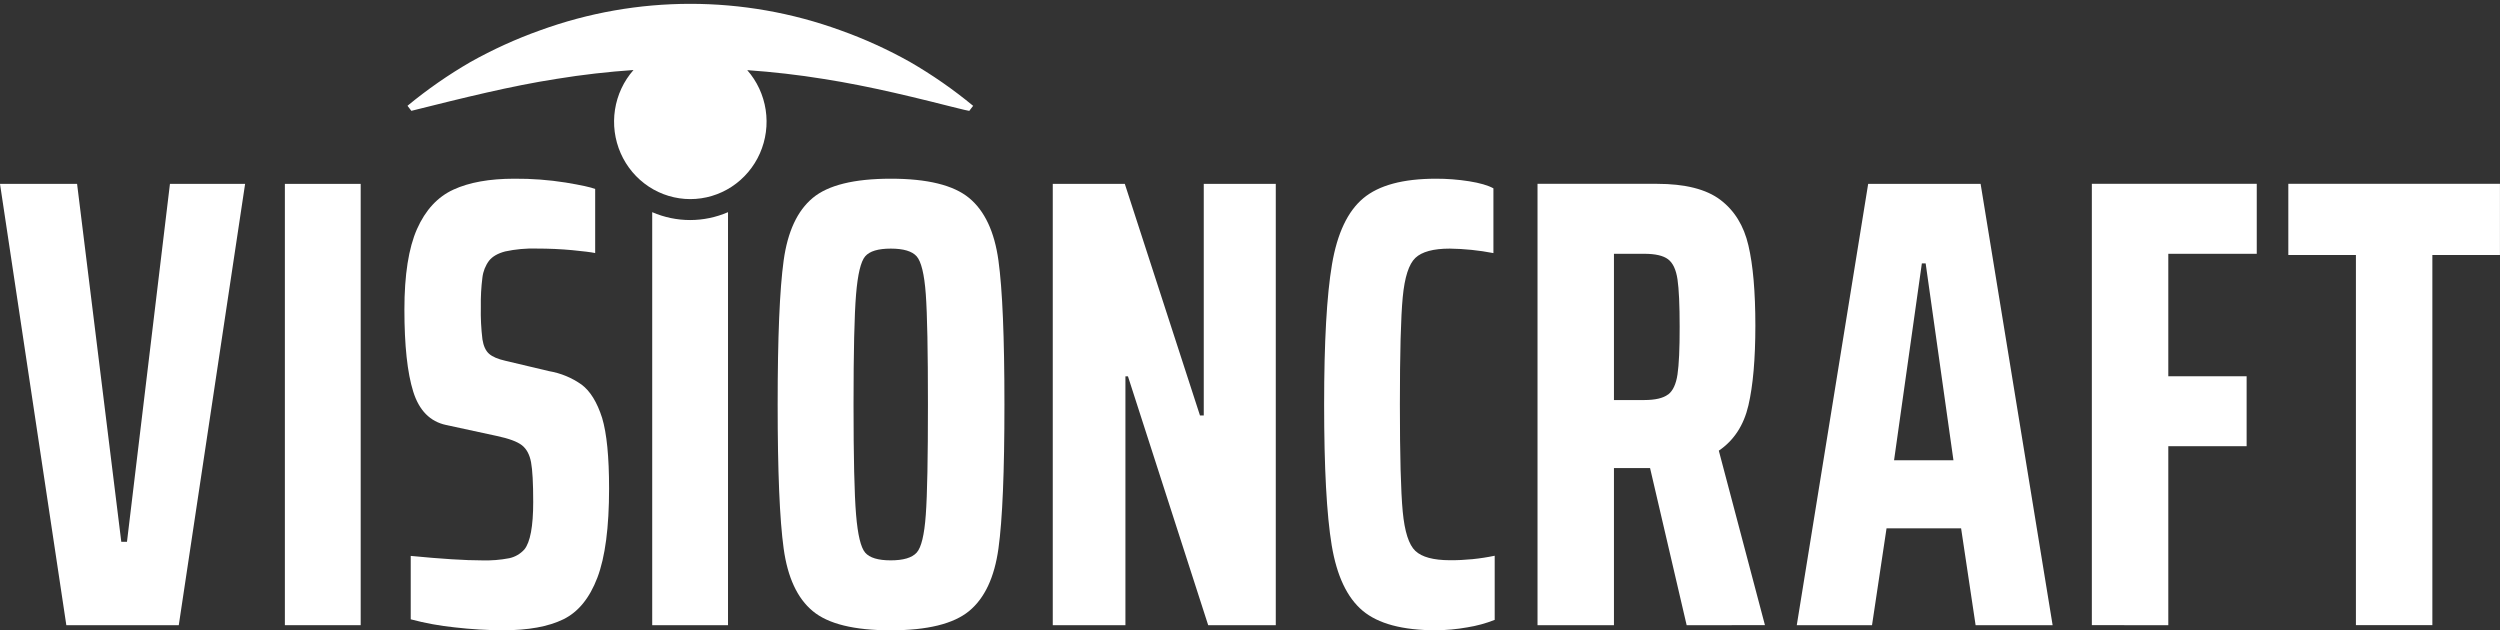
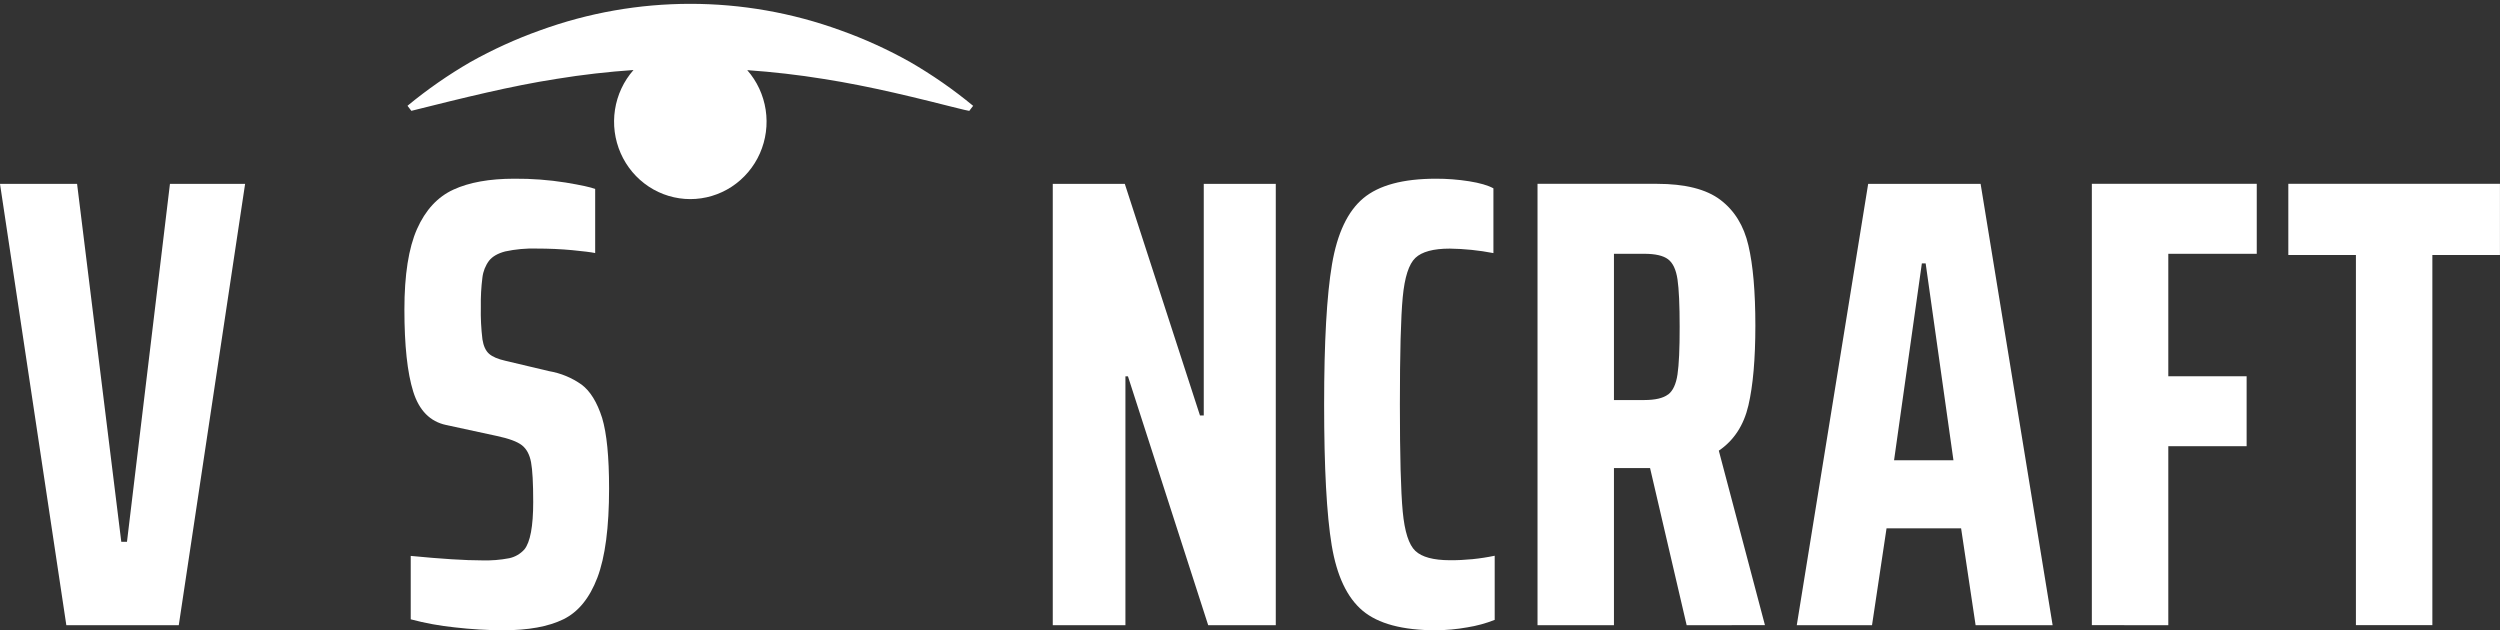
<svg xmlns="http://www.w3.org/2000/svg" width="234" height="59" viewBox="0 0 234 59" fill="none">
  <rect x="0" y="0" width="234" height="59" fill="#333333" stroke="none" />
  <path d="M137.324 58.723C136.358 58.896 135.379 58.986 134.397 58.993C131.282 58.993 128.998 58.383 127.544 57.163C126.09 55.943 125.124 53.902 124.647 51.039C124.174 48.174 123.938 43.781 123.938 37.86C123.938 32.016 124.183 27.643 124.675 24.742C125.167 21.841 126.143 19.779 127.604 18.556C129.062 17.337 131.329 16.727 134.404 16.727C135.443 16.725 136.481 16.805 137.508 16.966C138.512 17.126 139.27 17.346 139.784 17.627V23.69C138.438 23.43 137.073 23.289 135.704 23.27C134.165 23.27 133.09 23.56 132.478 24.14C131.867 24.72 131.473 25.948 131.295 27.824C131.118 29.707 131.029 33.05 131.029 37.854C131.029 42.657 131.118 46 131.295 47.883C131.473 49.763 131.867 50.991 132.478 51.567C133.09 52.143 134.165 52.433 135.704 52.437C137.114 52.446 138.521 52.306 139.903 52.017V58.021C139.071 58.349 138.206 58.584 137.324 58.723ZM157.871 58.518L154.445 43.808H151.066V58.518H143.912V17.206H155.088C157.728 17.206 159.709 17.706 161.03 18.708C162.351 19.709 163.225 21.13 163.651 22.969C164.085 24.811 164.302 27.313 164.302 30.475C164.302 33.597 164.085 36.089 163.651 37.95C163.217 39.811 162.293 41.222 160.881 42.183L165.199 58.514L157.871 58.518ZM156.128 36.933C156.582 36.593 156.878 35.962 157.015 35.041C157.152 34.12 157.219 32.64 157.216 30.6C157.216 28.553 157.149 27.072 157.015 26.156C156.88 25.241 156.585 24.61 156.128 24.265C155.675 23.925 154.936 23.755 153.91 23.755H151.066V37.444H153.904C154.928 37.442 155.668 37.27 156.122 36.928L156.128 36.933ZM184.917 58.518L183.559 49.451H176.58L175.221 58.518H168.178L174.861 17.21H185.385L192.126 58.518H184.917ZM180.241 24.652H179.886L177.284 43.083H182.843L180.241 24.652ZM195.797 58.514V17.206H211.232V23.755H202.953V35.217H210.284V41.767H202.953V58.518L195.797 58.514ZM220.514 58.514V23.87H214.187V17.206H233.996V23.87H227.669V58.514H220.514Z" fill="white" />
  <path d="M11.885 50.715H11.353L7.215 17.211H0L6.209 58.519H16.733L22.942 17.211H15.907L11.885 50.715Z" fill="white" />
  <path d="M54.438 36C53.527 35.356 52.486 34.925 51.392 34.739L47.312 33.771C46.602 33.612 46.09 33.392 45.774 33.112C45.459 32.832 45.252 32.381 45.155 31.761C45.033 30.755 44.983 29.741 45.006 28.728C44.989 27.805 45.038 26.882 45.155 25.967C45.222 25.4 45.436 24.861 45.774 24.405C46.09 24.007 46.592 23.717 47.282 23.535C48.244 23.328 49.227 23.237 50.21 23.265C51.392 23.265 52.505 23.315 53.551 23.414C54.596 23.514 55.315 23.604 55.708 23.685V17.688C55.315 17.528 54.399 17.328 52.958 17.088C51.364 16.835 49.753 16.715 48.14 16.727C45.814 16.727 43.912 17.069 42.434 17.751C40.955 18.433 39.822 19.661 39.033 21.435C38.245 23.217 37.852 25.729 37.852 28.971C37.852 32.332 38.127 34.894 38.678 36.655C39.229 38.417 40.254 39.458 41.754 39.779L46.485 40.802C47.626 41.044 48.414 41.334 48.85 41.674C49.285 42.014 49.571 42.544 49.706 43.264C49.841 43.985 49.908 45.226 49.908 46.987C49.908 49.267 49.632 50.748 49.08 51.429C48.705 51.845 48.212 52.132 47.669 52.248C46.831 52.409 45.979 52.477 45.127 52.452C43.547 52.452 41.32 52.312 38.444 52.033V57.968C39.802 58.33 41.186 58.582 42.583 58.724C44.075 58.897 45.576 58.987 47.078 58.994C49.442 58.994 51.323 58.653 52.722 57.971C54.121 57.288 55.185 55.987 55.915 54.067C56.645 52.146 57.01 49.364 57.01 45.722C57.01 42.76 56.793 40.558 56.359 39.117C55.886 37.641 55.245 36.602 54.438 36Z" fill="white" />
-   <path d="M33.76 17.211H26.664V58.517H33.76V17.211Z" fill="white" />
+   <path d="M33.76 17.211H26.664H33.76V17.211Z" fill="white" />
  <path d="M112.672 17.211V38.886H112.317L105.282 17.211H98.539V58.519H105.34V35.225H105.576L113.087 58.519H119.413V17.211H112.672Z" fill="white" />
-   <path d="M90.706 18.528C89.246 17.326 86.802 16.725 83.372 16.727C79.942 16.728 77.509 17.328 76.071 18.528C74.63 19.727 73.723 21.678 73.35 24.382C72.976 27.085 72.789 31.579 72.789 37.864C72.789 44.141 72.976 48.633 73.35 51.342C73.723 54.051 74.63 56.002 76.071 57.196C77.509 58.398 79.942 58.998 83.372 58.997C86.802 58.996 89.246 58.395 90.706 57.196C92.164 55.996 93.08 54.045 93.455 51.342C93.83 48.639 94.017 44.146 94.015 37.864C94.015 31.58 93.829 27.087 93.455 24.386C93.082 21.684 92.165 19.731 90.706 18.528ZM86.654 48.186C86.519 50.069 86.234 51.25 85.797 51.729C85.36 52.208 84.554 52.448 83.378 52.449C82.195 52.449 81.399 52.21 80.983 51.729C80.568 51.248 80.284 50.059 80.127 48.157C79.969 46.256 79.891 42.823 79.891 37.86C79.891 32.896 79.969 29.468 80.127 27.562C80.284 25.657 80.57 24.472 80.983 23.991C81.397 23.51 82.193 23.27 83.378 23.27C84.563 23.27 85.37 23.51 85.797 23.991C86.224 24.472 86.517 25.653 86.654 27.534C86.791 29.415 86.855 32.855 86.855 37.86C86.855 42.864 86.793 46.305 86.654 48.186Z" fill="white" />
-   <path d="M61.047 19.859V58.521H68.142V19.859C67.021 20.345 65.814 20.596 64.595 20.596C63.375 20.596 62.169 20.345 61.047 19.859Z" fill="white" />
  <path d="M85.191 5.808C83.105 4.636 80.926 3.643 78.676 2.84C69.585 -0.468 59.644 -0.468 50.552 2.84C48.3 3.643 46.118 4.636 44.029 5.808C41.959 7.006 39.989 8.375 38.141 9.902L38.504 10.374C43.472 9.132 47.808 8.051 52.09 7.384C54.527 6.987 56.928 6.717 59.296 6.553C58.377 7.595 57.775 8.885 57.562 10.267C57.349 11.649 57.534 13.064 58.095 14.341C58.657 15.619 59.57 16.704 60.725 17.466C61.88 18.228 63.228 18.634 64.606 18.636C65.983 18.637 67.332 18.234 68.489 17.475C69.646 16.715 70.562 15.632 71.126 14.356C71.69 13.08 71.878 11.665 71.668 10.283C71.458 8.901 70.859 7.609 69.942 6.565C72.317 6.731 74.703 7.001 77.134 7.396C79.269 7.732 81.43 8.168 83.669 8.676C84.792 8.925 85.923 9.212 87.096 9.494C87.673 9.648 88.265 9.797 88.872 9.94C89.477 10.075 90.082 10.258 90.723 10.379L91.086 9.906C89.235 8.378 87.264 7.007 85.191 5.808Z" fill="white" />
</svg>